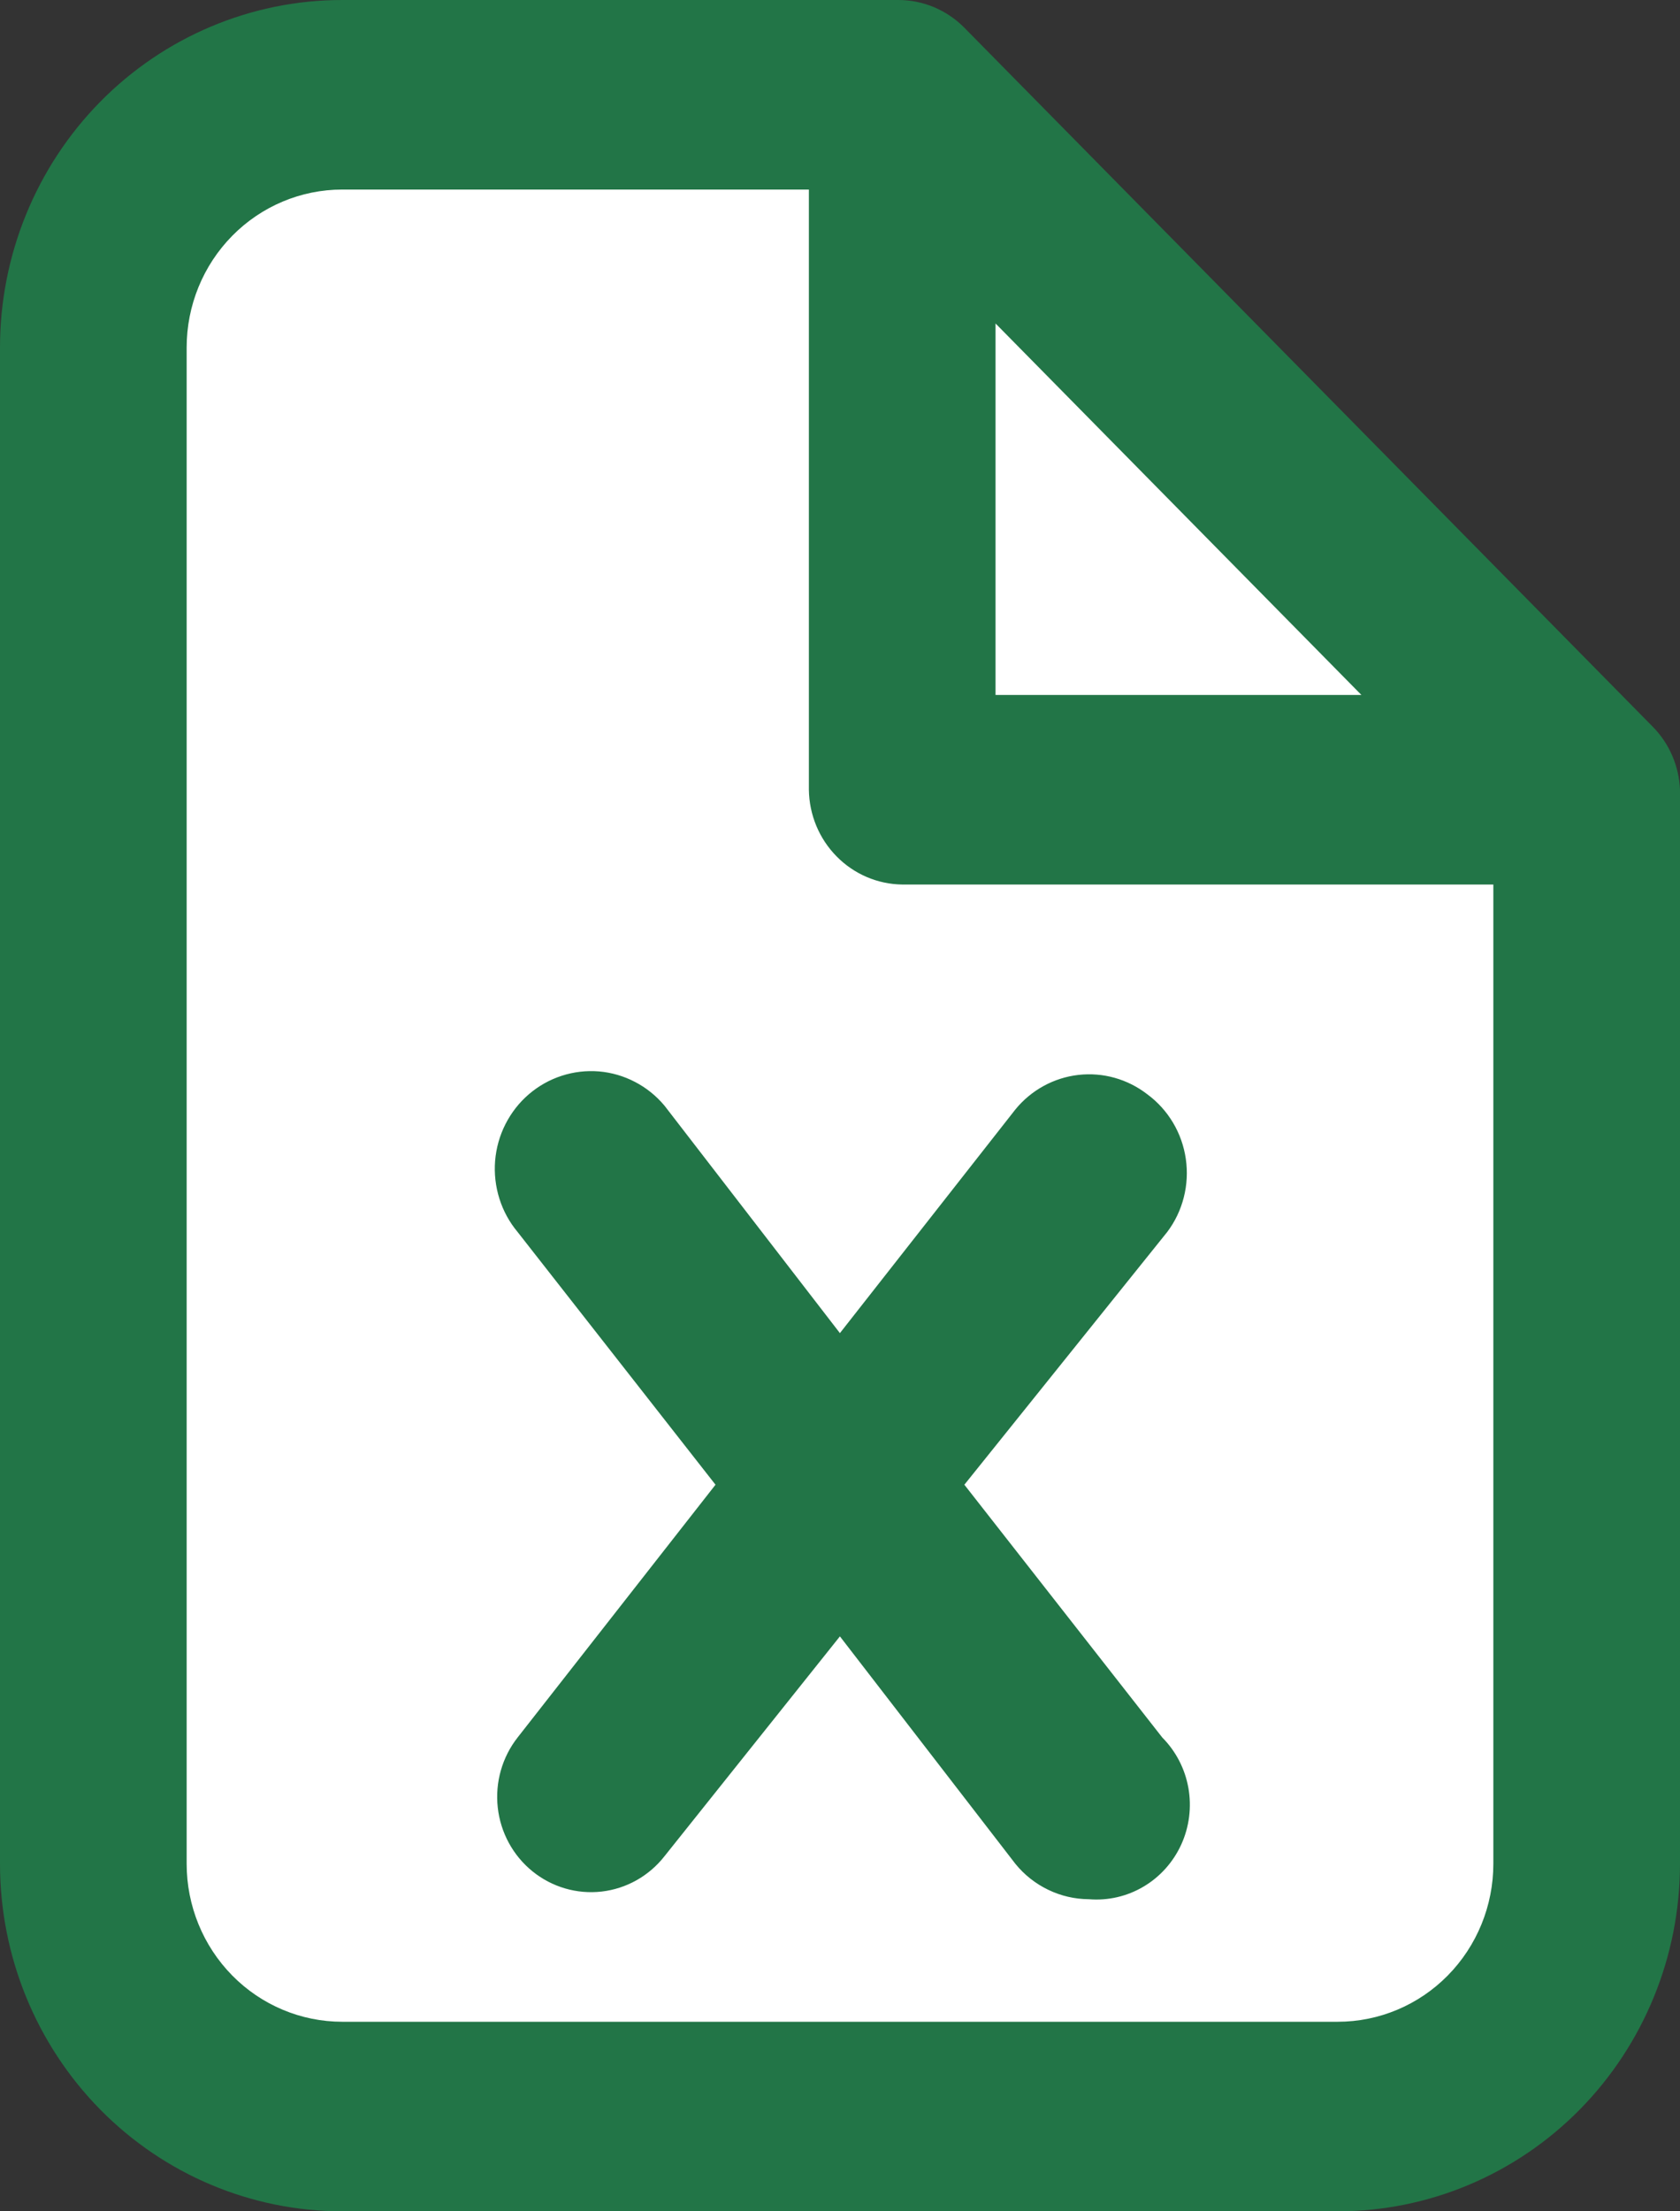
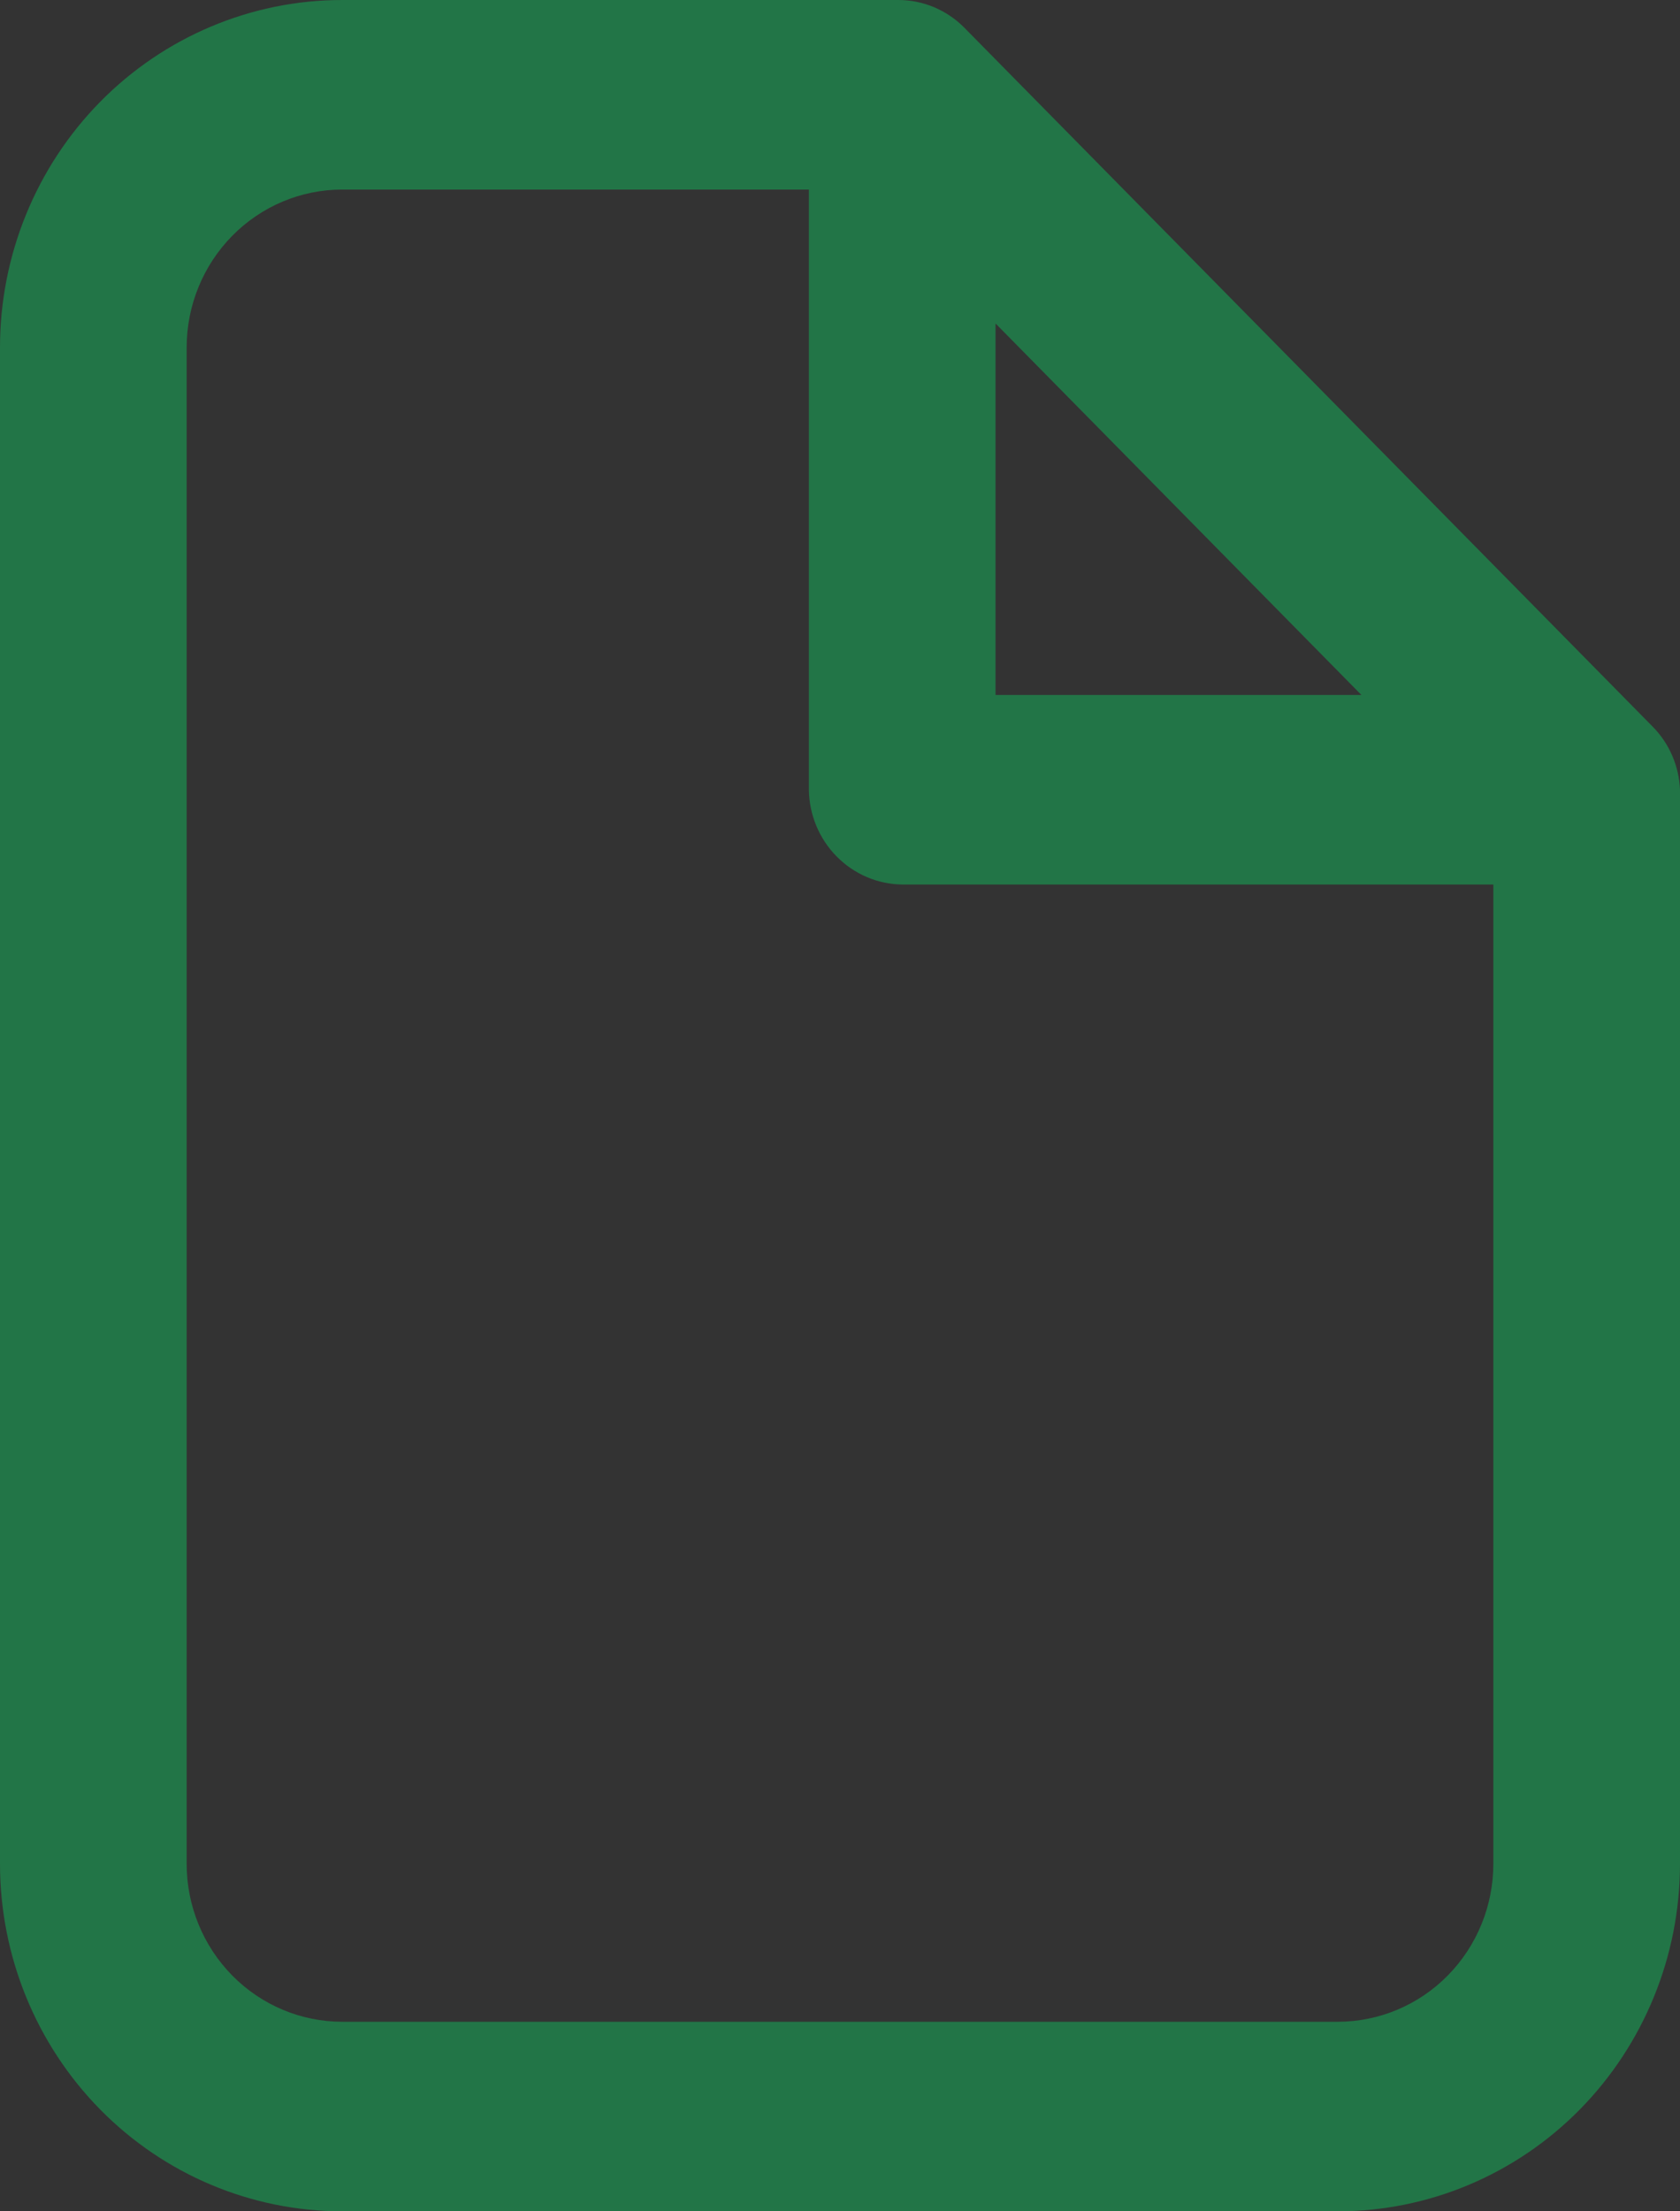
<svg xmlns="http://www.w3.org/2000/svg" width="38" height="50" viewBox="0 0 38 50" fill="none">
  <rect x="0" y="0" width="38" height="50" fill="#333333" stroke="none" />
-   <path d="M3 2.5L20.5 2.5L35 17V47H3V2.5Z" fill="white" />
  <path d="M37.381 16.429L21.815 0.629C21.419 0.227 20.883 0.001 20.323 0H7.741C5.688 0 3.719 0.828 2.267 2.301C0.816 3.775 0 5.773 0 7.857V42.143C0 44.227 0.816 46.225 2.267 47.699C3.719 49.172 5.688 50 7.741 50H30.259C32.312 50 34.281 49.172 35.733 47.699C37.184 46.225 38 44.227 38 42.143V17.857C37.978 17.319 37.757 16.809 37.381 16.429ZM22.518 7.314L30.794 15.714H22.518V7.314ZM30.259 45.714H7.741C6.808 45.714 5.913 45.338 5.253 44.668C4.593 43.998 4.222 43.09 4.222 42.143V7.857C4.222 6.91 4.593 6.002 5.253 5.332C5.913 4.662 6.808 4.286 7.741 4.286H18.296V17.857C18.304 18.423 18.528 18.964 18.923 19.364C19.317 19.765 19.85 19.993 20.407 20H33.778V42.143C33.778 43.09 33.407 43.998 32.747 44.668C32.087 45.338 31.192 45.714 30.259 45.714Z" fill="#227547" />
-   <path d="M25.951 24.743C25.506 24.398 24.947 24.241 24.391 24.305C23.835 24.369 23.325 24.648 22.967 25.086L18.998 30.143L15.03 25C14.845 24.779 14.619 24.596 14.364 24.464C14.11 24.331 13.833 24.25 13.548 24.226C13.263 24.203 12.976 24.236 12.704 24.325C12.432 24.413 12.18 24.555 11.961 24.743C11.743 24.93 11.564 25.16 11.433 25.418C11.302 25.676 11.223 25.957 11.199 26.247C11.176 26.536 11.209 26.827 11.296 27.103C11.383 27.38 11.523 27.636 11.708 27.857L16.184 33.571L11.708 39.286C11.357 39.733 11.196 40.303 11.259 40.871C11.322 41.439 11.605 41.958 12.046 42.314C12.486 42.67 13.048 42.834 13.608 42.77C14.167 42.706 14.679 42.419 15.03 41.971L18.998 37L22.967 42.143C23.169 42.392 23.423 42.592 23.71 42.73C23.997 42.869 24.31 42.941 24.628 42.943C25.06 42.979 25.492 42.88 25.866 42.658C26.24 42.437 26.538 42.104 26.72 41.704C26.901 41.305 26.957 40.859 26.88 40.426C26.803 39.993 26.596 39.595 26.289 39.286L21.813 33.571L26.401 27.857C26.577 27.624 26.704 27.358 26.776 27.074C26.849 26.79 26.864 26.494 26.822 26.204C26.78 25.914 26.682 25.635 26.532 25.384C26.382 25.133 26.185 24.915 25.951 24.743Z" fill="#227547" />
</svg>